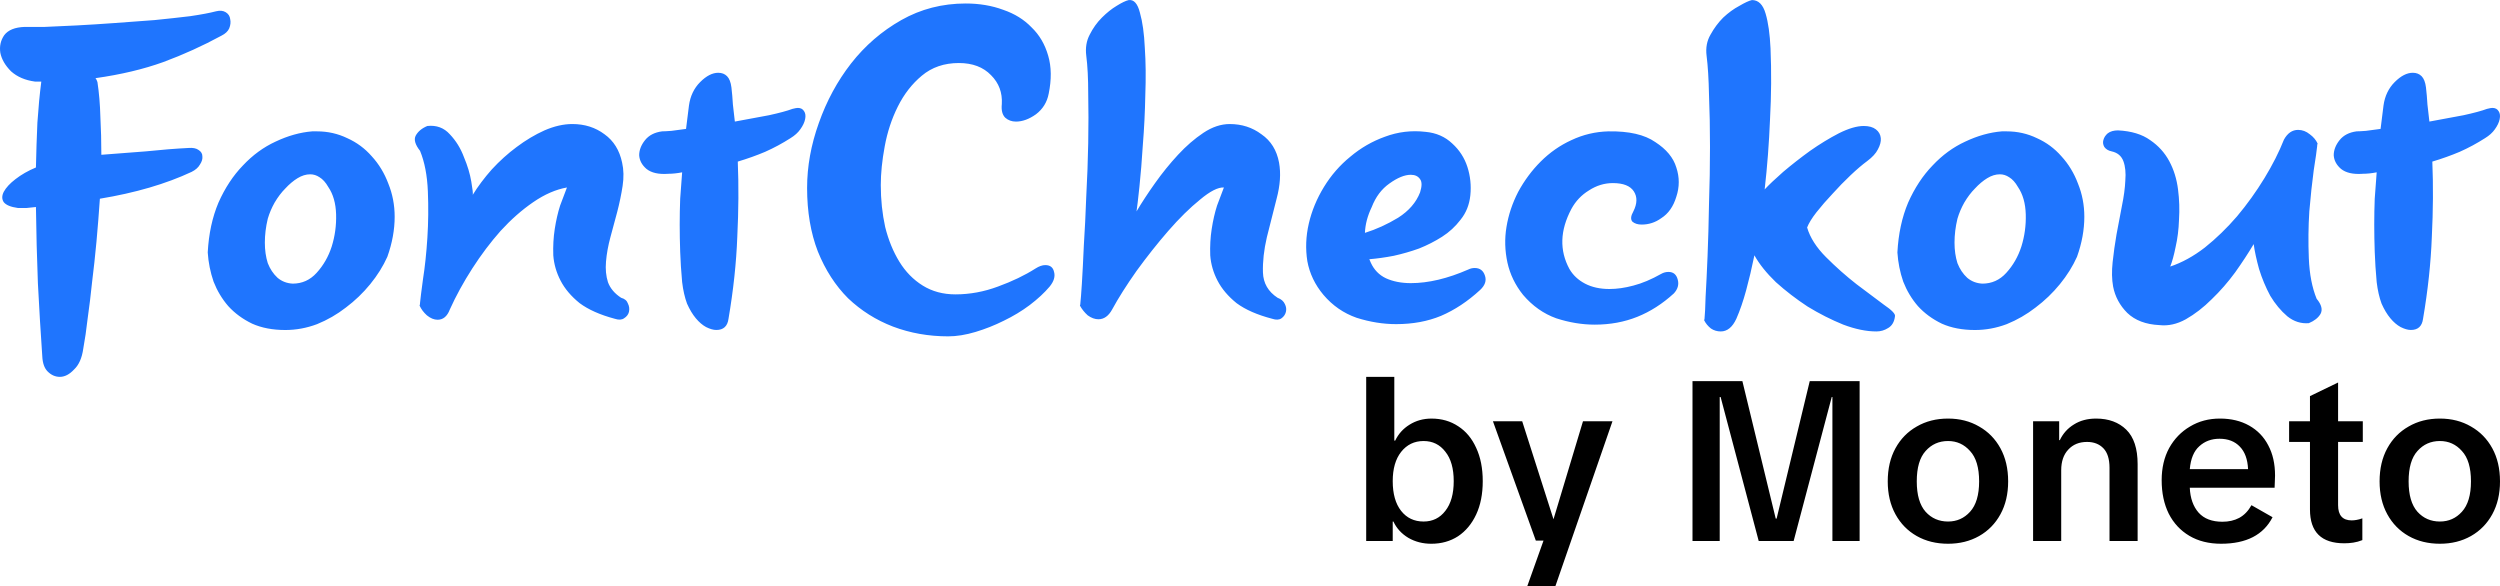
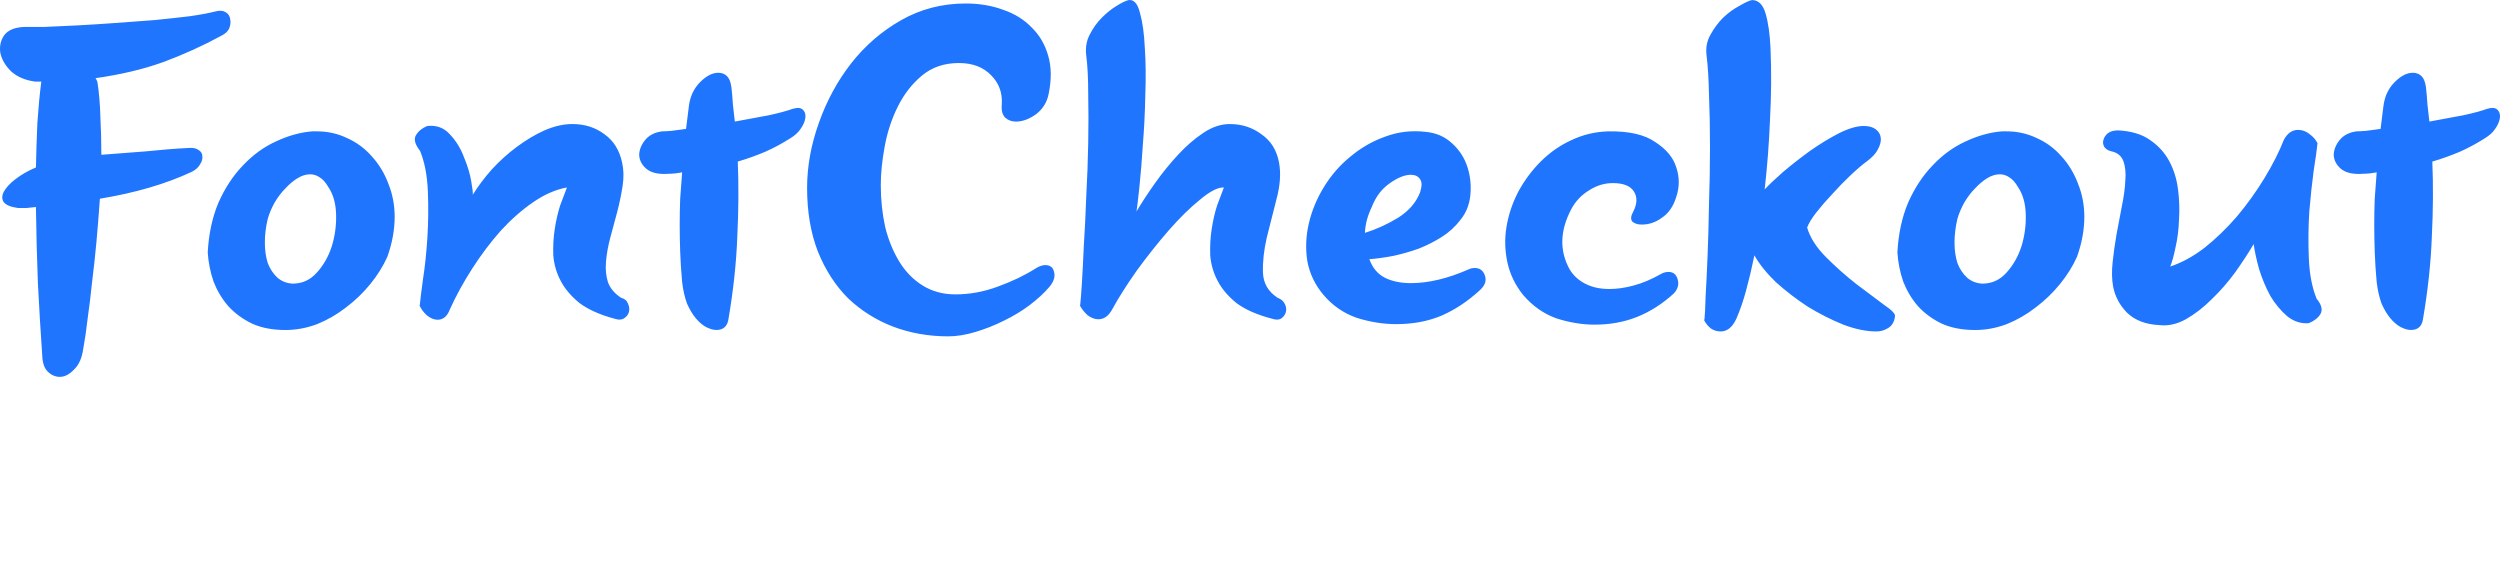
<svg xmlns="http://www.w3.org/2000/svg" xmlns:ns1="http://www.inkscape.org/namespaces/inkscape" xmlns:ns2="http://sodipodi.sourceforge.net/DTD/sodipodi-0.dtd" width="844.597" height="198.1" viewBox="0 0 844.597 198.1" version="1.1" id="svg1" ns1:version="1.3 (0e150ed6c4, 2023-07-21)" ns2:docname="FontCheckout_Wordmark_full.svg">
  <ns2:namedview id="namedview1" pagecolor="#505050" bordercolor="#eeeeee" borderopacity="1" ns1:showpageshadow="0" ns1:pageopacity="0" ns1:pagecheckerboard="0" ns1:deskcolor="#505050" ns1:document-units="px" ns1:zoom="0.35355339" ns1:cx="459.61941" ns1:cy="192.33304" ns1:window-width="1600" ns1:window-height="829" ns1:window-x="-8" ns1:window-y="-8" ns1:window-maximized="1" ns1:current-layer="layer1" />
  <defs id="defs1" />
  <g ns1:label="Layer 1" ns1:groupmode="layer" id="layer1" transform="translate(93.752,-1807.661)">
    <path style="font-size:164.886px;line-height:0.9;font-family:FontCheckout;-inkscape-font-specification:FontCheckout;text-align:center;letter-spacing:0px;text-orientation:upright;text-anchor:middle;fill:#1f75fe;fill-opacity:1;stroke-width:4" d="m -87.71,1877.925 q -3.627,-0.495 -4.782,-1.979 -0.989,-1.484 0,-3.463 1.154,-2.143 3.957,-4.287 2.968,-2.308 6.925,-3.957 0.165,-7.915 0.495,-15.169 0.495,-7.42 1.319,-13.85 H -81.939 q -4.947,-0.659 -8.079,-3.463 -2.968,-2.968 -3.627,-6.266 -0.495,-3.298 1.319,-5.936 1.979,-2.638 6.925,-2.803 2.144,0 6.76,0 4.617,-0.165 10.718,-0.495 6.266,-0.33 13.026,-0.824 6.925,-0.495 13.356,-0.989 6.595,-0.66 12.037,-1.319 5.606,-0.825 8.739,-1.649 1.979,-0.495 3.298,0.33 1.319,0.824 1.484,2.308 0.33,1.484 -0.33,3.133 -0.66,1.484 -2.638,2.473 -9.399,5.112 -19.621,8.904 -10.058,3.627 -22.919,5.441 0.33,0.33 0.66,1.319 0.824,5.441 0.989,11.707 0.33,6.266 0.33,12.861 7.09,-0.495 15.005,-1.154 7.915,-0.824 14.51,-1.154 2.144,-0.165 3.298,0.659 1.319,0.825 1.319,2.144 0.165,1.319 -0.824,2.803 -0.824,1.484 -2.803,2.473 -13.026,6.101 -30.999,9.069 -0.495,7.255 -1.154,14.51 -0.66,7.09 -1.484,13.686 -0.66,6.431 -1.484,12.201 -0.66,5.771 -1.484,10.223 -0.66,4.782 -3.133,7.09 -2.308,2.473 -4.782,2.473 -2.308,0 -4.122,-1.814 -1.649,-1.649 -1.814,-5.112 -0.824,-11.872 -1.484,-24.733 -0.495,-12.861 -0.66,-25.722 -1.649,0.165 -3.133,0.33 -1.484,0 -2.968,0 z m 64.141,15.005 q 0.495,-9.399 3.627,-16.818 3.298,-7.42 8.244,-12.531 4.947,-5.276 11.047,-8.079 6.266,-2.968 12.366,-3.463 h 1.649 q 5.441,0 10.223,2.308 4.782,2.143 8.244,6.101 3.627,3.957 5.606,9.234 2.144,5.276 2.144,11.212 0,6.596 -2.473,13.521 -2.144,4.782 -5.771,9.234 -3.627,4.452 -8.244,7.915 -4.452,3.463 -9.728,5.606 -5.276,1.979 -10.718,1.979 -6.431,0 -11.212,-2.143 -4.782,-2.308 -8.079,-5.936 -3.133,-3.627 -4.947,-8.244 -1.649,-4.782 -1.979,-9.893 z m 40.727,-22.095 q -1.319,-2.308 -2.968,-3.298 -1.484,-0.989 -3.133,-0.989 -2.144,0 -4.287,1.319 -2.144,1.319 -4.122,3.463 -1.979,1.979 -3.627,4.782 -1.484,2.638 -2.308,5.441 -0.989,4.122 -0.989,8.079 0,3.792 0.989,6.925 1.154,2.968 3.298,4.947 2.144,1.814 5.111,1.979 4.782,0 8.079,-3.627 3.463,-3.792 5.111,-8.904 1.649,-5.276 1.484,-10.883 -0.165,-5.606 -2.638,-9.234 z m 33.472,-20.611 q 4.617,-0.495 7.585,2.803 3.133,3.298 4.782,7.75 1.814,4.287 2.473,8.244 0.66,3.792 0.495,4.452 2.638,-4.287 6.431,-8.574 3.957,-4.287 8.409,-7.585 4.617,-3.463 9.399,-5.606 4.947,-2.143 9.399,-2.143 6.266,0 10.882,3.463 4.617,3.298 5.936,9.563 0.824,3.627 0.165,7.915 -0.66,4.287 -1.814,8.739 -1.154,4.287 -2.308,8.574 -1.154,4.287 -1.484,8.244 -0.33,3.792 0.66,6.925 1.154,3.133 4.452,5.276 1.814,0.495 2.308,1.979 0.66,1.319 0.33,2.803 -0.33,1.319 -1.649,2.143 -1.154,0.824 -3.133,0.165 -7.42,-1.979 -11.872,-5.276 -4.287,-3.463 -6.431,-7.585 -2.144,-4.122 -2.473,-8.574 -0.165,-4.617 0.495,-8.904 0.66,-4.287 1.814,-7.915 1.319,-3.627 2.308,-6.101 -5.606,0.989 -11.377,4.947 -5.771,3.957 -11.047,9.728 -5.111,5.771 -9.563,12.696 -4.452,6.925 -7.585,13.851 -1.319,3.463 -4.122,3.463 -1.814,0 -3.627,-1.484 -1.649,-1.484 -2.473,-3.298 0.165,-0.33 0.165,-0.989 0.165,-1.814 0.989,-7.915 0.989,-6.266 1.484,-14.015 0.495,-7.75 0.165,-15.664 -0.33,-8.079 -2.638,-13.686 -2.473,-3.133 -1.484,-5.112 1.154,-2.143 3.957,-3.298 z m 81.289,16.159 q -4.782,0.33 -7.255,-1.649 -2.308,-1.979 -2.473,-4.617 0,-2.638 1.979,-5.112 1.979,-2.473 5.771,-2.968 0.989,0 3.133,-0.165 2.144,-0.33 4.947,-0.66 0.495,-3.792 0.989,-7.915 0.66,-4.782 3.792,-7.915 3.133,-3.133 6.101,-3.133 1.814,0 2.968,1.154 1.154,1.154 1.484,3.792 0.33,2.803 0.495,5.771 0.33,2.803 0.66,5.771 6.266,-1.154 11.542,-2.144 5.276,-1.154 7.915,-2.143 1.319,-0.33 1.814,-0.33 1.484,0 2.144,1.154 0.66,0.989 0.33,2.638 -0.33,1.649 -1.649,3.463 -1.154,1.649 -3.298,2.968 -4.122,2.638 -8.574,4.617 -4.287,1.814 -9.234,3.298 0.495,12.037 -0.165,25.392 -0.495,13.191 -2.968,27.701 -0.495,3.792 -4.122,3.792 -1.484,0 -3.463,-0.989 -1.814,-0.989 -3.463,-2.968 -1.649,-1.979 -2.968,-4.947 -1.154,-3.133 -1.649,-7.255 -0.495,-5.441 -0.66,-10.223 -0.165,-4.782 -0.165,-9.234 0,-4.452 0.165,-8.739 0.33,-4.287 0.66,-8.904 -2.473,0.495 -4.782,0.495 z m 128.611,-27.041 q -0.824,4.287 -4.287,6.925 -3.463,2.473 -6.76,2.473 -2.144,0 -3.627,-1.319 -1.484,-1.484 -1.154,-4.617 0.33,-5.771 -3.627,-9.728 -3.957,-4.122 -10.882,-4.122 -7.42,0 -12.531,4.287 -4.947,4.122 -8.079,10.388 -3.133,6.266 -4.452,13.521 -1.319,7.09 -1.319,13.026 0,7.42 1.484,14.18 1.649,6.596 4.782,11.707 3.133,5.112 7.915,8.079 4.782,2.968 11.047,2.968 7.255,0 14.345,-2.638 7.255,-2.638 12.696,-6.101 1.814,-1.154 3.298,-1.154 2.473,0 2.968,2.308 0.66,2.308 -1.484,4.947 -2.638,3.133 -6.76,6.266 -3.957,2.968 -8.739,5.276 -4.617,2.308 -9.563,3.792 -4.947,1.484 -9.234,1.484 -9.893,0 -18.632,-3.298 -8.574,-3.298 -15.17,-9.563 -6.431,-6.431 -10.223,-15.829 -3.627,-9.399 -3.627,-21.435 0,-10.883 3.957,-21.93 3.957,-11.212 10.882,-20.116 7.09,-9.069 16.983,-14.675 9.893,-5.606 21.765,-5.606 6.925,0 12.696,2.144 5.771,1.979 9.563,5.936 3.957,3.792 5.606,9.563 1.649,5.606 0.165,12.861 z m 27.041,-31.658 q 2.638,-0.33 3.792,4.287 1.319,4.617 1.649,11.872 0.495,7.255 0.165,15.994 -0.165,8.574 -0.824,16.654 -0.495,7.915 -1.154,14.18 -0.66,6.266 -0.989,8.409 2.638,-4.452 6.266,-9.563 3.627,-5.112 7.75,-9.563 4.122,-4.452 8.574,-7.42 4.452,-2.968 8.904,-2.968 6.101,0 10.718,3.463 4.782,3.298 5.936,9.563 0.989,5.441 -0.824,12.201 -1.649,6.596 -3.298,13.026 -1.484,6.431 -1.319,11.872 0.165,5.441 4.947,8.574 1.814,0.659 2.473,2.143 0.66,1.319 0.33,2.638 -0.33,1.319 -1.484,2.143 -1.154,0.824 -3.133,0.165 -7.585,-1.979 -12.037,-5.276 -4.287,-3.463 -6.431,-7.585 -2.144,-4.122 -2.473,-8.574 -0.165,-4.617 0.495,-8.904 0.66,-4.287 1.814,-7.915 1.319,-3.627 2.308,-6.101 -2.968,-0.165 -8.079,4.122 -5.111,4.122 -10.718,10.553 -5.441,6.266 -10.718,13.521 -5.111,7.255 -8.244,13.026 -1.814,3.298 -4.617,3.298 -1.814,0 -3.627,-1.319 -1.649,-1.484 -2.638,-3.298 0.165,-0.33 0.165,-0.989 0.165,-1.319 0.495,-6.431 0.33,-5.276 0.66,-12.861 0.495,-7.585 0.824,-16.654 0.495,-9.069 0.66,-17.973 0.165,-8.904 0,-16.653 0,-7.75 -0.66,-12.861 -0.495,-3.957 1.154,-7.09 1.649,-3.298 4.122,-5.771 2.473,-2.473 4.947,-3.957 2.638,-1.649 4.122,-1.979 z m 112.122,74.199 q -2.638,3.463 -6.266,5.771 -3.627,2.308 -7.75,3.957 -4.122,1.484 -8.574,2.473 -4.287,0.824 -8.244,1.154 0.165,0.495 0.495,1.154 1.649,3.627 5.111,5.276 3.627,1.649 8.409,1.649 8.904,0 19.457,-4.617 0.989,-0.495 2.144,-0.495 2.638,0 3.463,2.638 0.824,2.473 -1.649,4.782 -6.266,5.771 -13.191,8.739 -6.76,2.803 -15.17,2.803 -6.595,0 -13.356,-2.143 -6.595,-2.308 -11.212,-7.75 -4.287,-5.112 -5.441,-11.377 -0.989,-6.266 0.495,-12.696 1.484,-6.431 5.111,-12.366 3.627,-5.936 8.904,-10.223 5.276,-4.452 11.707,-6.76 6.595,-2.473 13.686,-1.649 5.441,0.495 9.069,3.957 3.627,3.298 5.111,7.915 1.484,4.617 0.989,9.563 -0.495,4.782 -3.298,8.244 z m -30.009,-4.287 q -2.144,4.452 -2.308,8.739 5.771,-1.814 11.212,-5.112 5.441,-3.463 7.42,-8.574 0.989,-3.133 0,-4.452 -0.989,-1.484 -3.133,-1.484 -3.133,0 -7.255,2.968 -3.957,2.803 -5.936,7.915 z m 97.777,3.792 q -2.968,2.143 -6.595,2.143 -1.979,0 -3.133,-0.989 -0.989,-1.154 0.33,-3.463 1.979,-3.957 0.165,-6.76 -1.814,-2.803 -7.09,-2.803 -4.287,0 -8.079,2.473 -3.792,2.308 -5.936,6.266 -5.771,10.883 -0.66,20.281 1.814,3.133 5.276,4.947 3.463,1.814 8.244,1.814 3.792,0 8.079,-1.154 4.452,-1.154 9.399,-3.957 1.154,-0.66 2.473,-0.66 2.473,0 3.133,2.638 0.66,2.473 -1.319,4.617 -5.771,5.276 -12.366,7.915 -6.595,2.638 -14.345,2.638 -6.431,0 -13.026,-2.143 -6.431,-2.308 -11.212,-7.915 -3.957,-4.947 -5.276,-10.883 -1.319,-6.101 -0.33,-12.037 0.989,-6.101 3.957,-11.872 3.133,-5.771 7.585,-10.223 4.617,-4.617 10.388,-7.255 5.936,-2.803 12.531,-2.968 10.388,-0.165 15.829,3.627 5.606,3.627 7.09,8.574 1.649,4.947 0,9.893 -1.484,4.947 -5.111,7.255 z m 34.956,-9.728 q 2.144,-2.308 6.266,-5.936 4.287,-3.627 9.069,-7.09 4.947,-3.463 9.728,-5.936 4.947,-2.473 8.409,-2.473 2.638,0 4.122,1.154 1.484,1.154 1.649,2.968 0.165,1.649 -0.989,3.792 -0.989,1.979 -3.627,3.957 -2.473,1.814 -5.606,4.782 -3.133,2.968 -6.101,6.266 -2.968,3.133 -5.441,6.266 -2.308,2.968 -3.133,5.111 1.484,5.112 6.431,10.058 4.947,4.947 10.223,9.069 5.276,3.957 9.234,6.925 4.122,2.803 3.792,3.957 -0.33,2.803 -2.308,3.957 -1.814,1.154 -3.957,1.154 -5.111,0 -11.212,-2.308 -6.101,-2.473 -12.037,-6.101 -5.771,-3.792 -10.718,-8.244 -4.782,-4.617 -7.255,-9.069 -1.319,6.431 -2.803,11.872 -1.484,5.441 -3.298,9.563 -1.979,4.287 -5.276,4.287 -1.814,0 -3.298,-0.989 -1.484,-1.154 -2.308,-2.803 0.165,-0.33 0.165,-0.989 0.165,-1.319 0.33,-6.925 0.33,-5.606 0.66,-13.685 0.33,-8.079 0.495,-17.808 0.33,-9.728 0.33,-19.127 0,-9.399 -0.33,-17.478 -0.165,-8.244 -0.824,-13.356 -0.495,-3.957 1.319,-7.09 1.814,-3.298 4.287,-5.771 2.638,-2.473 5.441,-3.957 2.803,-1.649 4.287,-1.979 3.298,0 4.617,4.617 1.319,4.452 1.649,11.707 0.495,11.707 -0.165,23.908 -0.495,12.202 -1.814,23.744 z m 44.849,21.27 q 0.495,-9.399 3.627,-16.818 3.298,-7.42 8.244,-12.531 4.947,-5.276 11.047,-8.079 6.266,-2.968 12.366,-3.463 h 1.649 q 5.441,0 10.223,2.308 4.782,2.143 8.244,6.101 3.627,3.957 5.606,9.234 2.144,5.276 2.144,11.212 0,6.596 -2.473,13.521 -2.144,4.782 -5.771,9.234 -3.627,4.452 -8.244,7.915 -4.452,3.463 -9.728,5.606 -5.276,1.979 -10.718,1.979 -6.431,0 -11.212,-2.143 -4.782,-2.308 -8.079,-5.936 -3.133,-3.627 -4.947,-8.244 -1.649,-4.782 -1.979,-9.893 z m 40.727,-22.095 q -1.319,-2.308 -2.968,-3.298 -1.484,-0.989 -3.133,-0.989 -2.144,0 -4.287,1.319 -2.144,1.319 -4.122,3.463 -1.979,1.979 -3.627,4.782 -1.484,2.638 -2.308,5.441 -0.989,4.122 -0.989,8.079 0,3.792 0.989,6.925 1.154,2.968 3.298,4.947 2.144,1.814 5.111,1.979 4.782,0 8.079,-3.627 3.463,-3.792 5.111,-8.904 1.649,-5.276 1.484,-10.883 -0.165,-5.606 -2.638,-9.234 z m 98.272,46.003 q -3.957,0.33 -7.255,-2.308 -3.298,-2.803 -5.771,-6.925 -2.308,-4.287 -3.792,-9.069 -1.319,-4.782 -1.814,-8.409 -2.638,4.452 -6.266,9.563 -3.627,4.947 -7.915,9.069 -4.122,4.122 -8.739,6.76 -4.452,2.473 -8.904,1.979 -6.925,-0.33 -10.882,-4.122 -3.792,-3.792 -4.782,-8.904 -0.66,-3.627 -0.165,-8.244 0.495,-4.617 1.319,-9.399 0.989,-4.947 1.814,-9.563 0.989,-4.782 1.154,-8.574 0.33,-3.957 -0.66,-6.596 -0.989,-2.638 -3.957,-3.298 -1.649,-0.33 -2.473,-1.484 -0.66,-1.154 -0.33,-2.308 0.33,-1.319 1.484,-2.308 1.319,-0.989 3.463,-0.989 6.76,0.33 10.882,3.298 4.122,2.803 6.431,7.09 2.308,4.287 2.968,9.563 0.66,5.112 0.33,10.223 -0.165,4.947 -1.154,9.234 -0.824,4.122 -1.814,6.595 5.936,-1.979 11.707,-6.431 5.771,-4.617 10.882,-10.553 5.111,-6.101 9.234,-12.861 4.122,-6.76 6.595,-13.026 1.814,-3.298 4.782,-3.298 2.144,0 3.957,1.484 1.814,1.319 2.638,3.133 -0.165,0.33 -0.165,0.989 -0.165,1.814 -1.154,8.079 -0.824,6.101 -1.484,13.85 -0.495,7.75 -0.165,15.829 0.33,8.079 2.638,13.686 2.473,2.968 1.319,5.111 -1.154,1.979 -3.957,3.133 z m 18.138,-50.455 q -4.782,0.33 -7.255,-1.649 -2.308,-1.979 -2.473,-4.617 0,-2.638 1.979,-5.112 1.979,-2.473 5.771,-2.968 0.989,0 3.133,-0.165 2.144,-0.33 4.947,-0.66 0.495,-3.792 0.989,-7.915 0.66,-4.782 3.792,-7.915 3.133,-3.133 6.101,-3.133 1.814,0 2.968,1.154 1.154,1.154 1.484,3.792 0.33,2.803 0.495,5.771 0.33,2.803 0.66,5.771 6.266,-1.154 11.542,-2.144 5.276,-1.154 7.915,-2.143 1.319,-0.33 1.814,-0.33 1.484,0 2.144,1.154 0.66,0.989 0.33,2.638 -0.33,1.649 -1.649,3.463 -1.154,1.649 -3.298,2.968 -4.122,2.638 -8.574,4.617 -4.287,1.814 -9.234,3.298 0.495,12.037 -0.165,25.392 -0.495,13.191 -2.968,27.701 -0.495,3.792 -4.122,3.792 -1.484,0 -3.463,-0.989 -1.814,-0.989 -3.463,-2.968 -1.649,-1.979 -2.968,-4.947 -1.154,-3.133 -1.649,-7.255 -0.495,-5.441 -0.66,-10.223 -0.165,-4.782 -0.165,-9.234 0,-4.452 0.165,-8.739 0.33,-4.287 0.66,-8.904 -2.473,0.495 -4.782,0.495 z" id="text1" aria-label="FontCheckout" />
-     <path style="font-weight:600;font-size:50.267px;line-height:0.9;font-family:'Barclay Sans';-inkscape-font-specification:'Barclay Sans Semi-Bold';text-align:center;letter-spacing:0px;text-orientation:upright;text-anchor:middle;fill:#000000;stroke-width:4" d="m 367.801,1990.44 v -55.465 h 9.499 v 21.527 h 0.306 q 1.609,-3.371 4.826,-5.362 3.294,-2.068 7.431,-2.068 5.133,0 9.04,2.605 3.907,2.528 6.052,7.278 2.222,4.75 2.222,11.261 0,6.512 -2.222,11.261 -2.222,4.75 -6.129,7.354 -3.907,2.528 -9.04,2.528 -4.29,0 -7.737,-1.992 -3.447,-2.068 -5.056,-5.516 h -0.23 v 6.588 z m 19.382,-6.588 q 4.597,0 7.354,-3.6 2.835,-3.601 2.835,-10.036 0,-6.435 -2.835,-9.959 -2.758,-3.601 -7.354,-3.601 -4.673,0 -7.584,3.677 -2.835,3.601 -2.835,9.883 0,6.435 2.835,10.036 2.835,3.6 7.584,3.6 z m 37.921,6.435 -14.479,-40.296 h 9.883 l 10.572,33.095 9.959,-33.095 h 9.959 l -19.305,55.771 h -9.499 l 5.516,-15.475 z m 52.937,0.153 v -54.009 h 16.854 l 11.261,46.425 h 0.306 l 11.185,-46.425 h 16.854 v 54.009 h -9.193 v -48.647 h -0.23 l -12.87,48.647 h -11.798 l -12.87,-48.647 h -0.306 v 48.647 z m 86.338,0.919 q -5.975,0 -10.572,-2.605 -4.597,-2.605 -7.201,-7.354 -2.605,-4.75 -2.605,-11.108 0,-6.435 2.605,-11.185 2.605,-4.75 7.201,-7.354 4.597,-2.681 10.572,-2.681 5.899,0 10.495,2.681 4.597,2.605 7.201,7.354 2.605,4.75 2.605,11.185 0,6.359 -2.605,11.108 -2.605,4.75 -7.201,7.354 -4.597,2.605 -10.495,2.605 z m 0,-7.508 q 4.443,0 7.431,-3.294 3.064,-3.371 3.064,-10.266 0,-6.971 -3.064,-10.266 -2.988,-3.371 -7.431,-3.371 -4.597,0 -7.584,3.371 -2.988,3.294 -2.988,10.266 0,6.895 2.988,10.266 2.988,3.294 7.584,3.294 z m 54.545,6.588 v -24.745 q 0,-4.443 -2.068,-6.588 -2.068,-2.145 -5.516,-2.145 -3.984,0 -6.359,2.605 -2.375,2.528 -2.375,6.971 v 23.902 h -9.499 v -40.45 h 8.81 v 6.359 h 0.23 q 1.609,-3.371 4.75,-5.286 3.141,-1.992 7.508,-1.992 6.359,0 10.189,3.754 3.83,3.754 3.83,11.645 v 25.97 z m 37.692,0.919 q -6.205,0 -10.725,-2.681 -4.52,-2.681 -6.971,-7.508 -2.375,-4.826 -2.375,-11.261 0,-6.205 2.528,-10.879 2.605,-4.673 7.048,-7.278 4.443,-2.681 10.112,-2.681 5.669,0 9.883,2.375 4.213,2.375 6.435,6.665 2.298,4.29 2.298,10.189 0,1.073 -0.077,2.222 0,1.149 -0.077,1.915 h -28.652 q 0.23,5.286 2.988,8.427 2.758,3.064 8.044,3.064 3.218,0 5.669,-1.302 2.528,-1.379 4.137,-4.29 l 7.125,4.06 q -4.597,8.963 -17.39,8.963 z m -0.536,-35.47 q -4.06,0 -6.818,2.528 -2.758,2.451 -3.218,7.737 h 19.688 q -0.23,-4.979 -2.758,-7.584 -2.528,-2.681 -6.895,-2.681 z m 42.135,35.317 q -11.568,0 -11.568,-11.415 v -22.829 h -7.048 v -6.971 h 7.048 v -8.504 l 9.499,-4.596 v 13.1 h 8.35 v 6.971 h -8.35 v 21.374 q 0,5.133 4.597,5.133 0.766,0 1.609,-0.153 0.919,-0.153 1.992,-0.536 v 7.354 q -1.532,0.613 -3.064,0.843 -1.456,0.23 -3.064,0.23 z m 32.329,0.153 q -5.975,0 -10.572,-2.605 -4.597,-2.605 -7.201,-7.354 -2.605,-4.75 -2.605,-11.108 0,-6.435 2.605,-11.185 2.605,-4.75 7.201,-7.354 4.597,-2.681 10.572,-2.681 5.899,0 10.495,2.681 4.597,2.605 7.201,7.354 2.605,4.75 2.605,11.185 0,6.359 -2.605,11.108 -2.605,4.75 -7.201,7.354 -4.597,2.605 -10.495,2.605 z m 0,-7.508 q 4.443,0 7.431,-3.294 3.064,-3.371 3.064,-10.266 0,-6.971 -3.064,-10.266 -2.988,-3.371 -7.431,-3.371 -4.597,0 -7.584,3.371 -2.988,3.294 -2.988,10.266 0,6.895 2.988,10.266 2.988,3.294 7.584,3.294 z" id="text2" aria-label="by Moneto" />
  </g>
</svg>